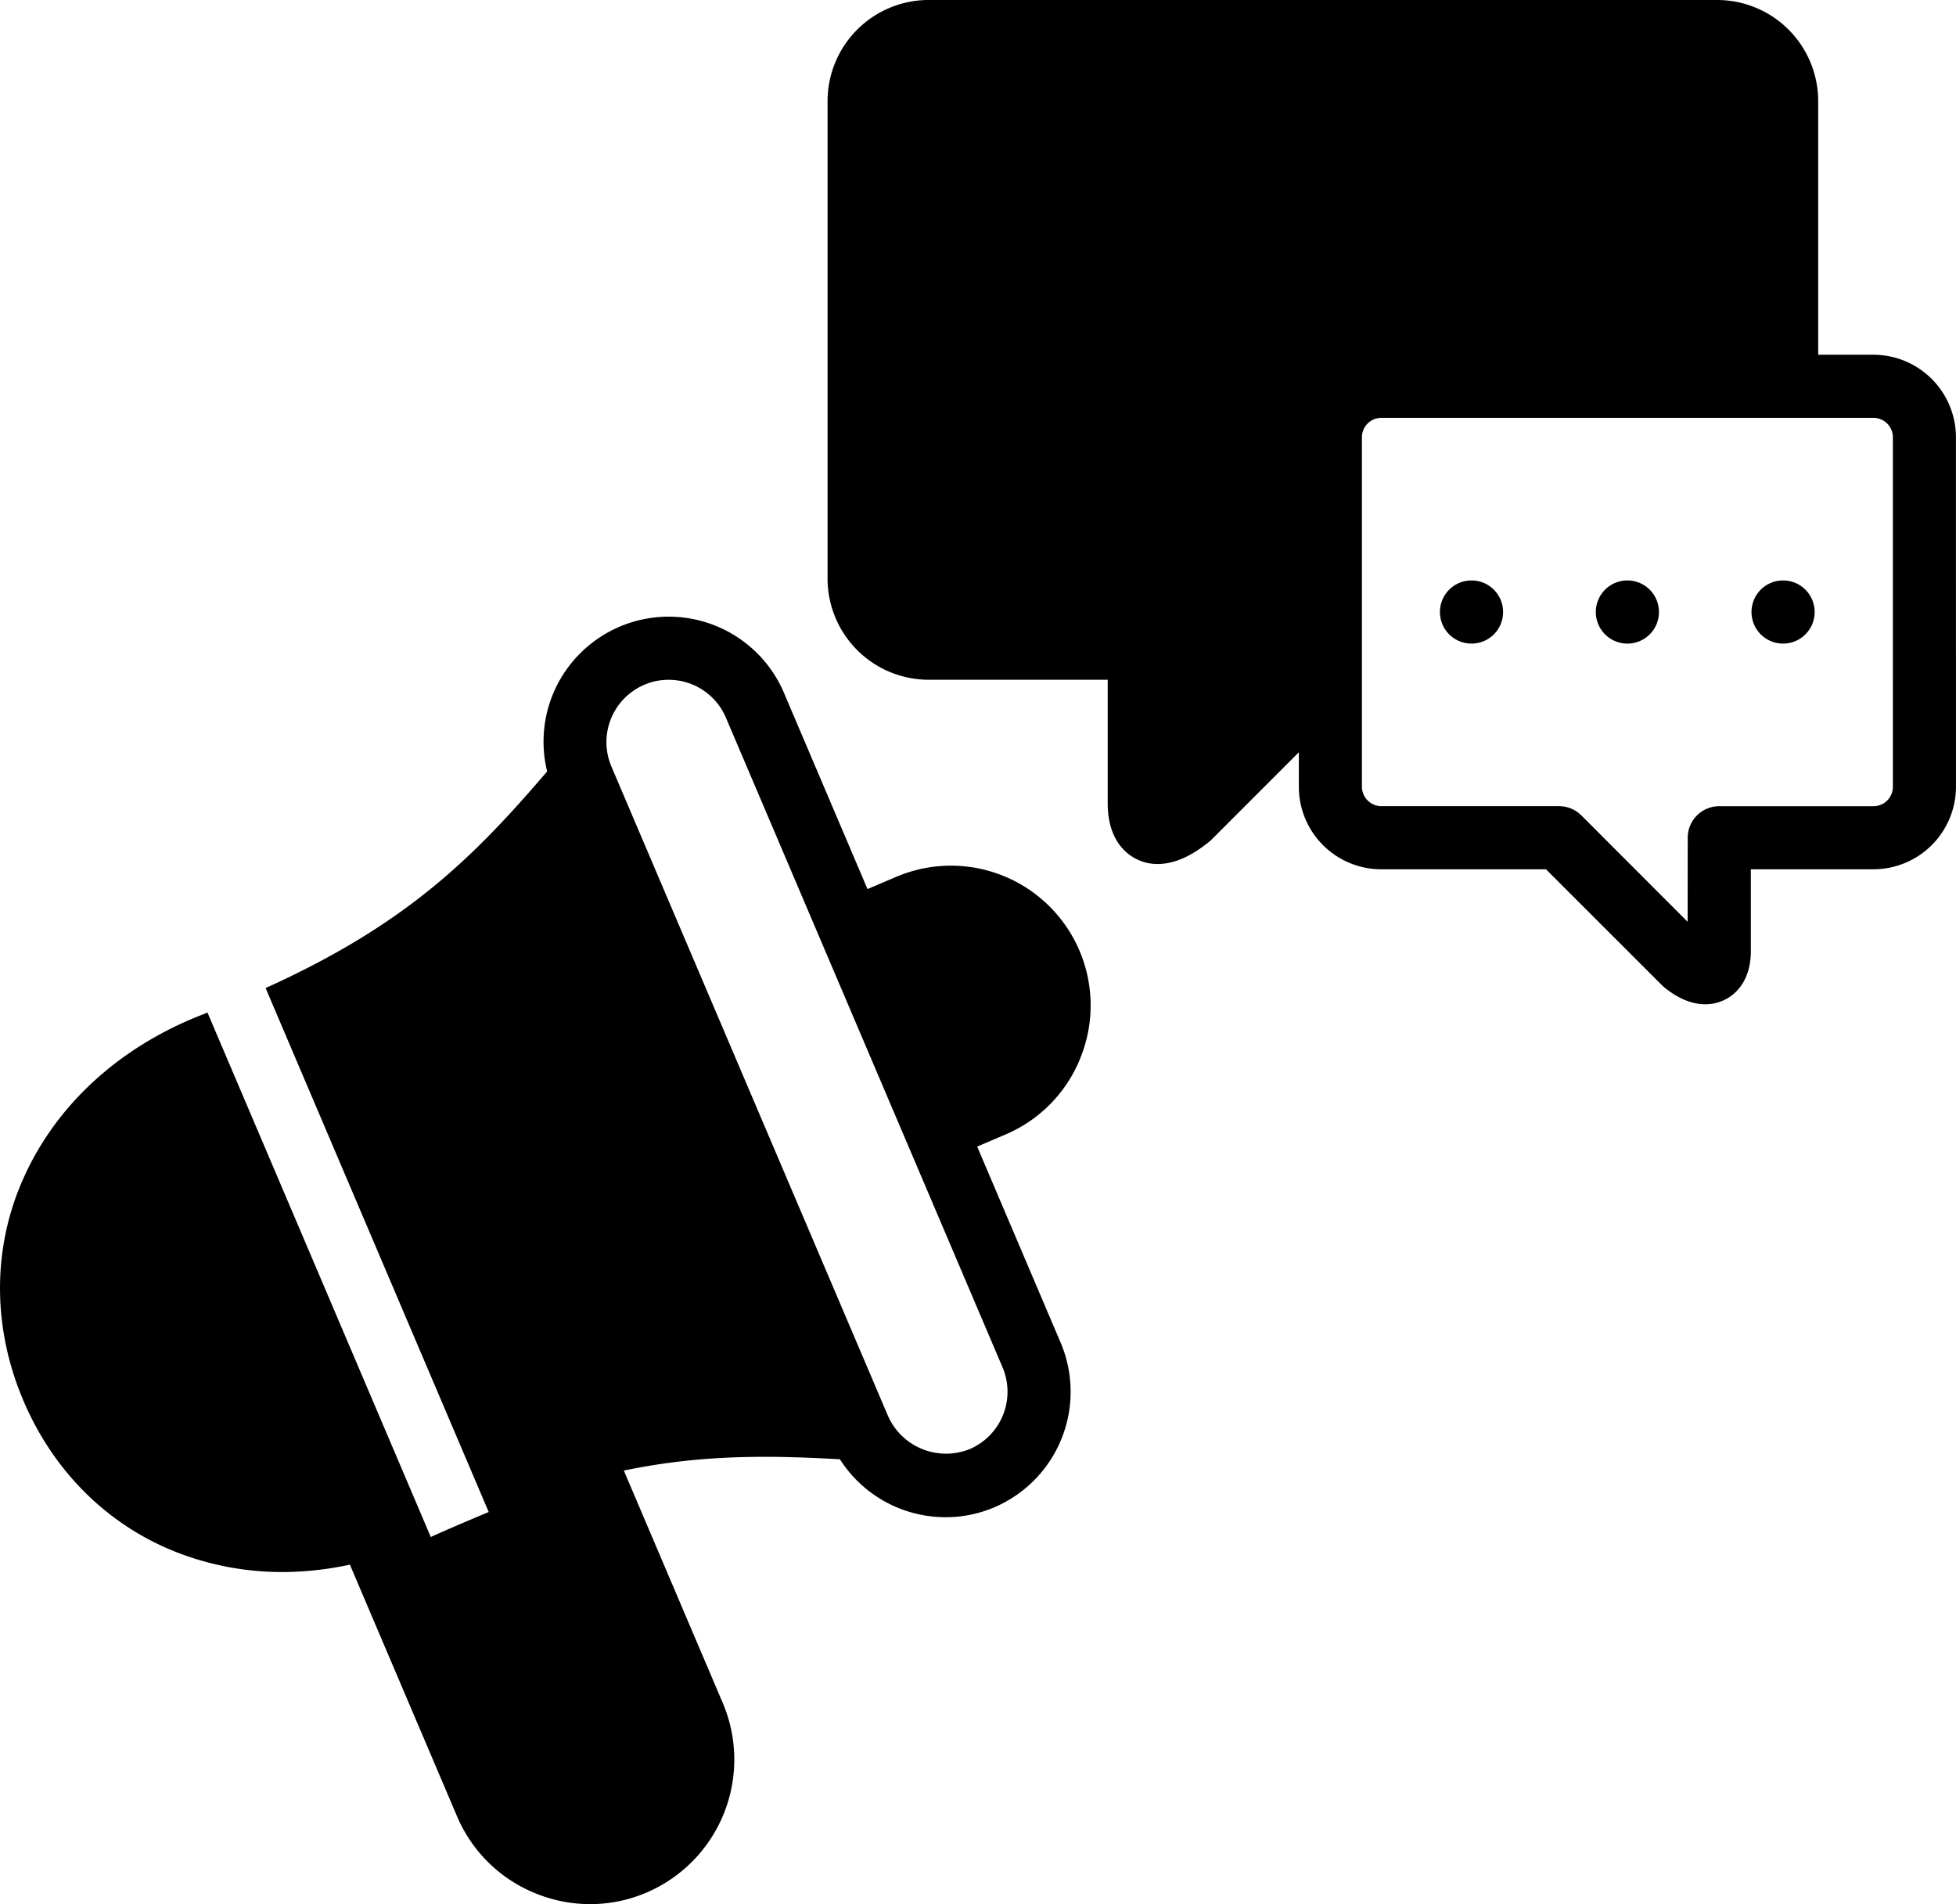
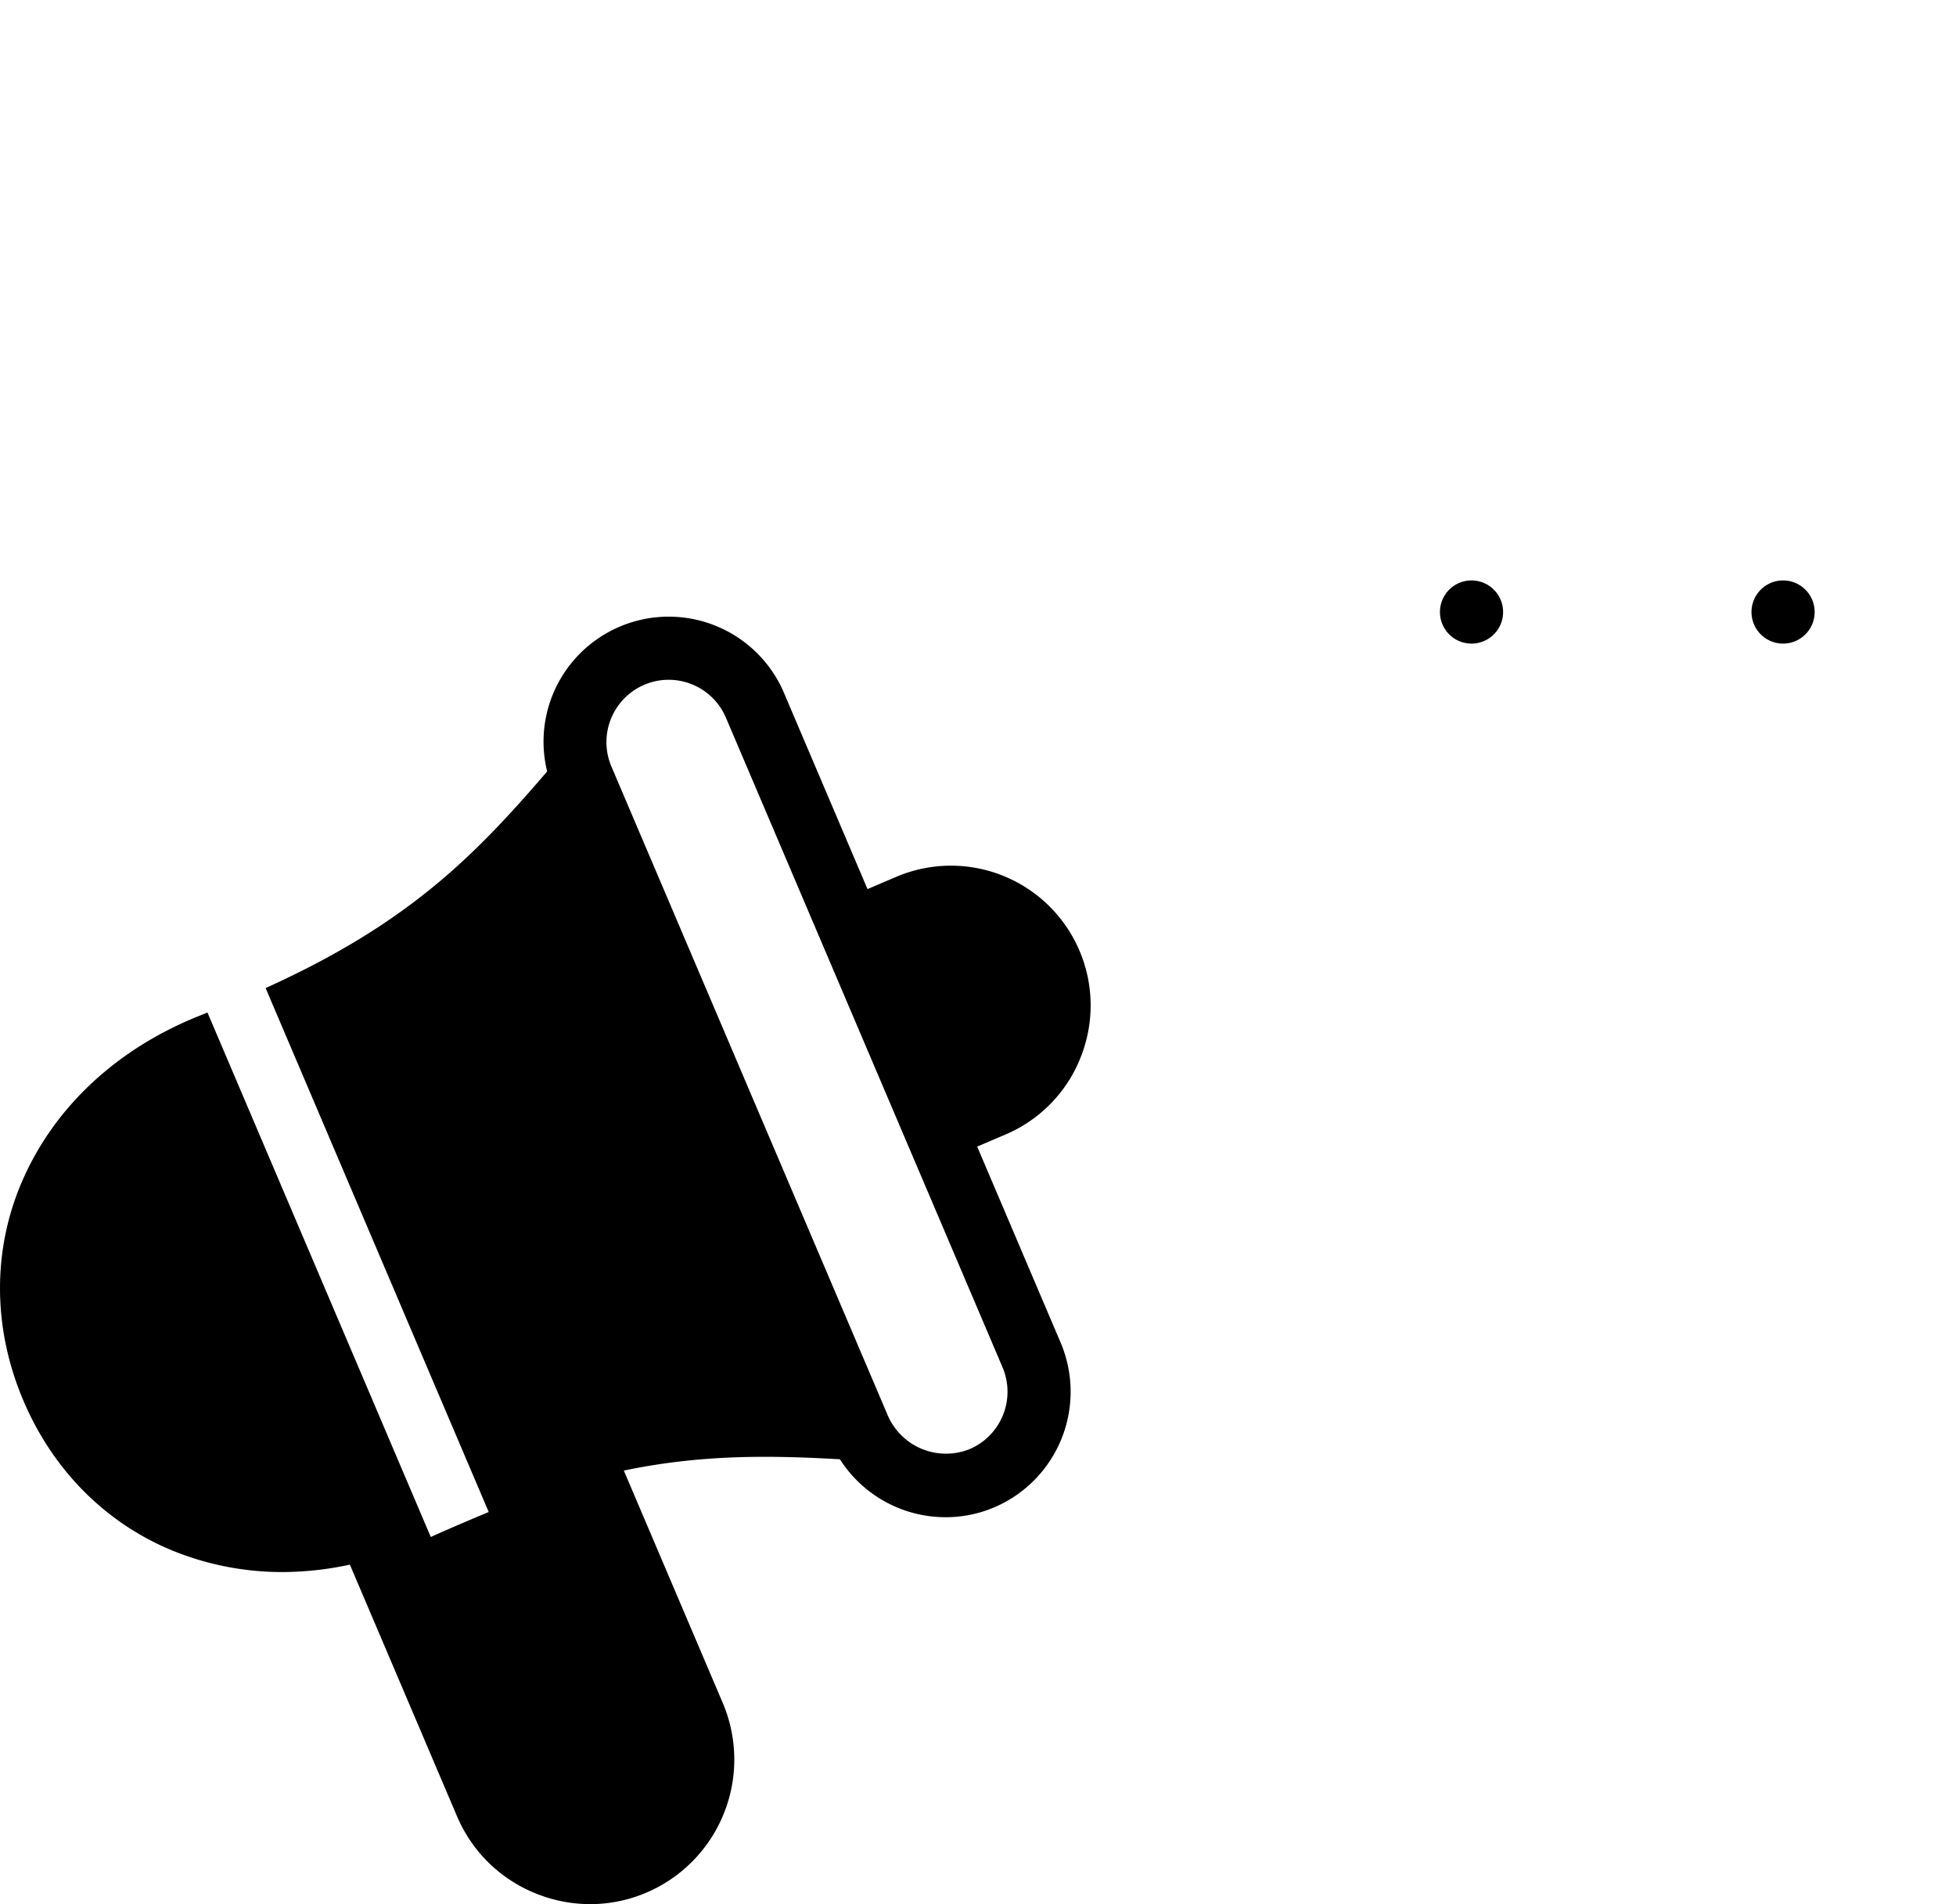
<svg xmlns="http://www.w3.org/2000/svg" width="542.508" height="528.006" viewBox="0 0 542.508 528.006">
  <g id="feedback" transform="translate(-78.757 -16.003)">
-     <path id="Path_158" data-name="Path 158" d="M598.37,114.37H583.042V44.03A28.055,28.055,0,0,0,555.015,16h-218.7A28.055,28.055,0,0,0,308.288,44.03V176.46a28.062,28.062,0,0,0,28.027,28.035h49.672v34.258c0,10.23,5.2,14.184,8.3,15.629a13,13,0,0,0,5.539,1.207c3.719,0,8.688-1.453,14.742-6.547L439,224.6v9.6a22.88,22.88,0,0,0,22.848,22.855h45.7l32.48,32.461c3.953,3.3,7.9,4.969,11.734,4.969,6.063,0,12.6-4.6,12.6-14.719V257.045h34.012a22.9,22.9,0,0,0,22.883-22.855l-.008-96.93a22.923,22.923,0,0,0-22.891-22.891Zm5.383,119.83a5.372,5.372,0,0,1-5.383,5.355H555.608a8.741,8.741,0,0,0-8.75,8.75l-.027,23.309-29.469-29.5a8.747,8.747,0,0,0-6.2-2.562H461.842a5.424,5.424,0,0,1-5.348-5.355l0-96.941a5.373,5.373,0,0,1,5.348-5.383h136.53a5.391,5.391,0,0,1,5.383,5.383Z" />
    <path id="Path_159" data-name="Path 159" d="M573.31,194.47a8.758,8.758,0,1,1,8.75-8.781v.035a8.752,8.752,0,0,1-8.75,8.746Z" />
-     <path id="Path_160" data-name="Path 160" d="M530.13,194.47a8.758,8.758,0,1,1,8.75-8.781v.035a8.75,8.75,0,0,1-8.75,8.746Z" />
    <path id="Path_161" data-name="Path 161" d="M486.9,194.47a8.758,8.758,0,1,1,8.75-8.781v.035a8.747,8.747,0,0,1-8.75,8.746Z" />
    <path id="Path_162" data-name="Path 162" d="M378.42,309.34a38.748,38.748,0,0,0-51.164-50.164l-7.891,3.367-23.172-54.418A34.754,34.754,0,0,0,264.158,187,34.743,34.743,0,0,0,232,208.773a34.585,34.585,0,0,0-1.488,21.141c-20.684,24.176-39.27,42.523-78.086,60.07l61.879,145.29c.184-.07-9.641,4-16.066,6.93L136.3,296.774c-.465.184-.875.359-1.328.543-23.574,9.145-41.449,25.785-50.355,46.891-8.023,19.016-7.8,40.4.648,60.227,8.434,19.809,23.688,34.789,42.945,42.176a80.623,80.623,0,0,0,29.023,5.313,89.392,89.392,0,0,0,18.566-2.055l29.715,69.773a39.8,39.8,0,0,0,21.938,21.445,40.2,40.2,0,0,0,15.008,2.922,39.685,39.685,0,0,0,15.629-3.211,40.121,40.121,0,0,0,21.148-52.535l-27.457-64.48c21.008-4.367,39.359-4.3,59.93-3.133a34.766,34.766,0,0,0,29.34,16.066,34.259,34.259,0,0,0,13.535-2.766,34.839,34.839,0,0,0,18.359-45.613l-23.16-54.391,7.91-3.379a38.586,38.586,0,0,0,20.73-21.219ZM347.7,417.83a17.6,17.6,0,0,1-22.617-9.117l-76.758-180.18a17.292,17.292,0,0,1,9.145-22.652,16.918,16.918,0,0,1,6.684-1.375,17.255,17.255,0,0,1,15.926,10.473l76.746,180.19a17.308,17.308,0,0,1-9.125,22.664Z" />
  </g>
</svg>